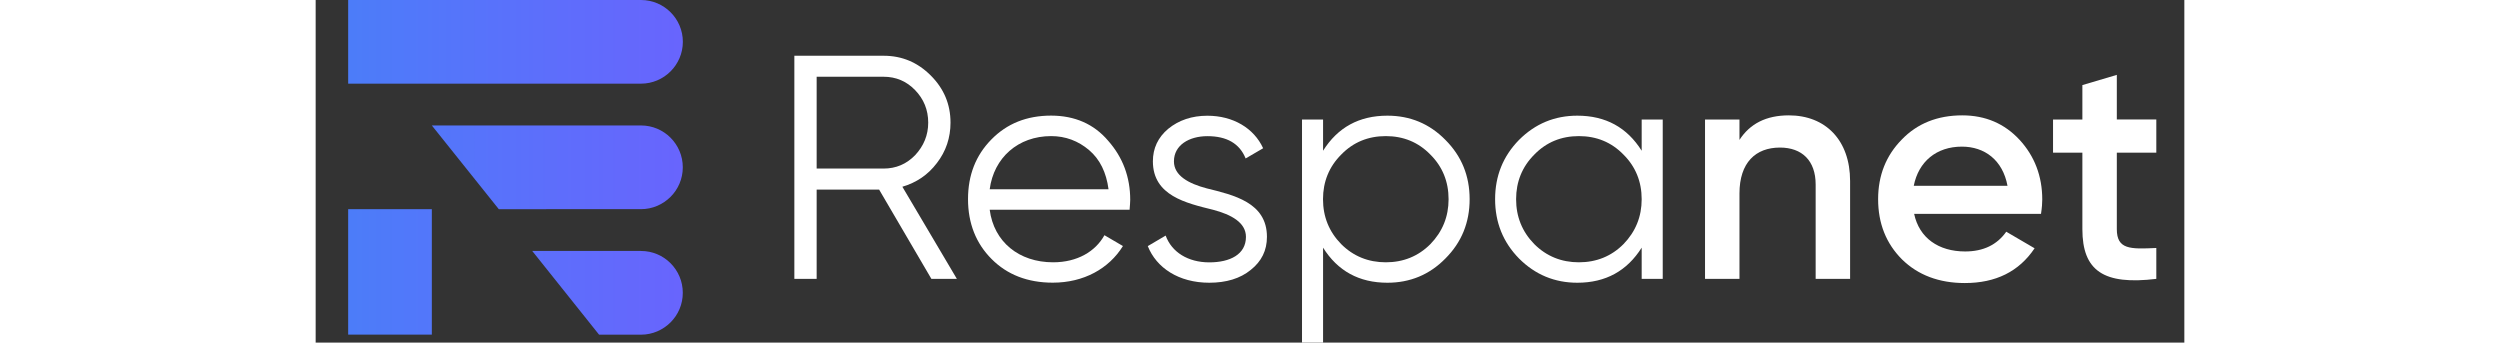
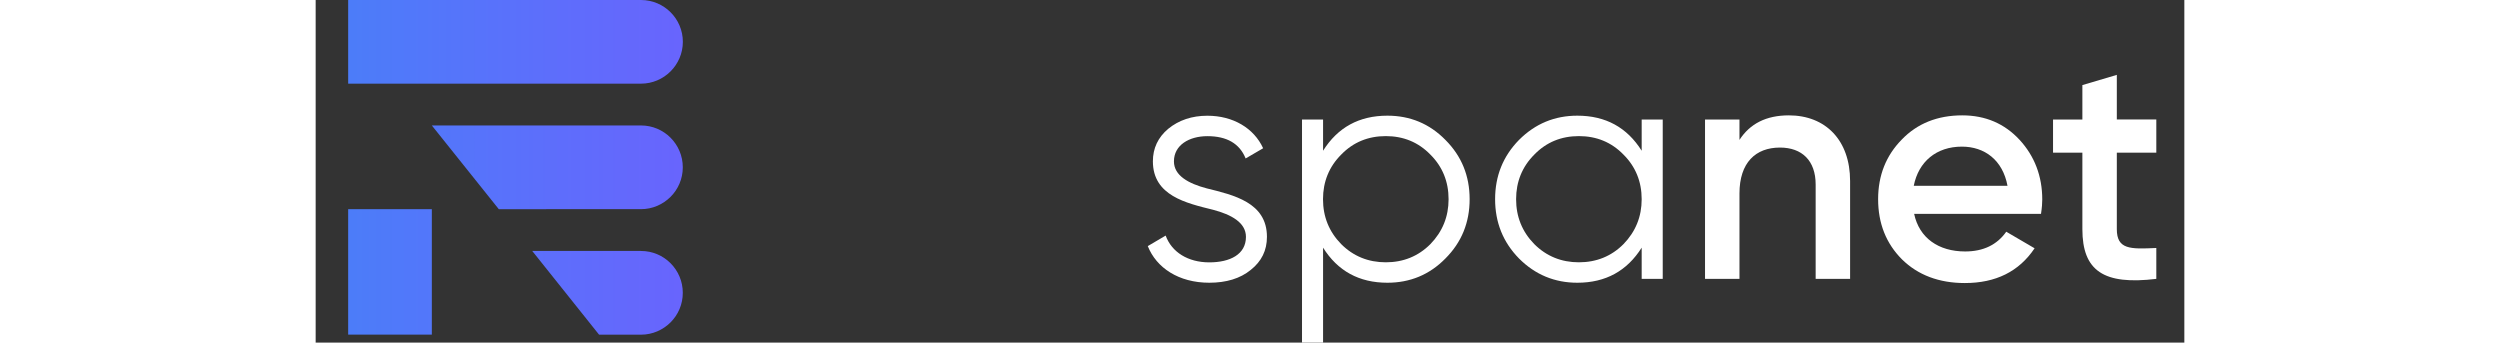
<svg xmlns="http://www.w3.org/2000/svg" version="1.1" id="Layer_1" x="0px" y="0px" viewBox="0 0 300 55" style="enable-background:new 0 0 300 55;" width="270" height="37" xml:space="preserve">
  <rect x="0" y="0" width="300" height="55" fill="#333333" stroke="none" />
  <g>
    <g>
      <g>
-         <path style="fill:#FFFFFF;" d="M98.85,44.77l-8.39-14.33H80.43v14.33h-3.58V8.95h14.33c2.97,0,5.47,1.07,7.57,3.17     c2.1,2.1,3.17,4.6,3.17,7.57c0,2.4-0.72,4.6-2.2,6.5c-1.43,1.89-3.27,3.12-5.53,3.79l8.75,14.79H98.85z M80.43,12.33v14.73h10.74     c2,0,3.68-0.72,5.07-2.15c1.38-1.48,2.1-3.22,2.1-5.22c0-2.05-0.72-3.79-2.1-5.22c-1.38-1.43-3.07-2.15-5.07-2.15H80.43z" />
-         <path style="fill:#FFFFFF;" d="M127.24,22.61c2.35,2.66,3.53,5.83,3.53,9.47c0,0.36-0.05,0.92-0.1,1.59h-22.46     c0.67,5.17,4.71,8.44,10.18,8.44c3.89,0,6.8-1.74,8.24-4.35l2.97,1.74c-2.25,3.63-6.29,5.88-11.26,5.88     c-4.04,0-7.32-1.28-9.82-3.79c-2.51-2.51-3.79-5.73-3.79-9.62c0-3.84,1.23-7.01,3.74-9.57c2.51-2.56,5.68-3.84,9.62-3.84     C121.87,18.57,124.94,19.9,127.24,22.61z M108.21,30.39h19.08c-0.36-2.71-1.38-4.81-3.12-6.29c-1.74-1.48-3.79-2.25-6.09-2.25     C112.76,21.85,108.87,25.33,108.21,30.39z" />
        <path style="fill:#FFFFFF;" d="M143.05,30.24c4.3,1.07,9.67,2.25,9.67,7.78c0,2.2-0.87,3.94-2.61,5.32     c-1.69,1.38-3.94,2.05-6.65,2.05c-4.91,0-8.49-2.4-9.87-5.88l2.87-1.69c0.97,2.66,3.58,4.3,7.01,4.3c3.33,0,5.88-1.28,5.88-4.09     c0-2.3-2.35-3.58-5.27-4.35c-4.3-1.07-9.67-2.25-9.67-7.78c0-2.1,0.82-3.84,2.46-5.22c1.69-1.38,3.79-2.1,6.29-2.1     c4.14,0,7.47,2,8.95,5.22l-2.81,1.64c-0.97-2.4-3.02-3.58-6.14-3.58c-2.92,0-5.37,1.43-5.37,4.04     C137.78,28.19,140.13,29.47,143.05,30.24z" />
        <path style="fill:#FFFFFF;" d="M181.37,22.46c2.61,2.61,3.89,5.78,3.89,9.52s-1.28,6.91-3.89,9.52     c-2.56,2.61-5.68,3.89-9.31,3.89c-4.55,0-7.98-1.89-10.33-5.63V55h-3.38V19.19h3.38v5.01c2.35-3.74,5.78-5.63,10.33-5.63     C175.69,18.57,178.81,19.85,181.37,22.46z M171.8,42.11c2.81,0,5.22-0.97,7.16-2.92c1.94-2,2.92-4.4,2.92-7.21     s-0.97-5.22-2.92-7.16c-1.94-2-4.35-2.97-7.16-2.97c-2.81,0-5.22,0.97-7.16,2.97c-1.94,1.94-2.92,4.35-2.92,7.16     s0.97,5.22,2.92,7.21C166.58,41.13,168.99,42.11,171.8,42.11z" />
        <path style="fill:#FFFFFF;" d="M212.88,19.19h3.38v25.58h-3.38v-5.01c-2.35,3.73-5.78,5.63-10.33,5.63     c-3.63,0-6.75-1.28-9.36-3.89c-2.56-2.61-3.84-5.78-3.84-9.52s1.28-6.91,3.84-9.52c2.61-2.61,5.73-3.89,9.36-3.89     c4.55,0,7.98,1.89,10.33,5.63V19.19z M202.8,42.11c2.81,0,5.22-0.97,7.16-2.92c1.94-2,2.92-4.4,2.92-7.21s-0.97-5.22-2.92-7.16     c-1.94-2-4.35-2.97-7.16-2.97c-2.81,0-5.22,0.97-7.16,2.97c-1.94,1.94-2.92,4.35-2.92,7.16s0.97,5.22,2.92,7.21     C197.58,41.13,199.99,42.11,202.8,42.11z" />
        <path style="fill:#FFFFFF;" d="M246.34,29.06v15.71h-5.53V29.62c0-3.84-2.2-5.93-5.73-5.93c-3.89,0-6.5,2.4-6.5,7.37v13.71h-5.53     V19.19h5.53v3.27c1.69-2.61,4.3-3.94,7.93-3.94C242.4,18.52,246.34,22.51,246.34,29.06z" />
-         <path style="fill:#FFFFFF;" d="M256.62,34.33c0.82,3.89,3.94,6.04,8.19,6.04c2.92,0,5.12-1.07,6.6-3.17l4.55,2.66     c-2.51,3.74-6.24,5.58-11.2,5.58c-4.14,0-7.52-1.28-10.08-3.79c-2.56-2.56-3.84-5.78-3.84-9.67c0-3.84,1.28-7.01,3.79-9.57     c2.51-2.61,5.78-3.89,9.72-3.89c3.73,0,6.8,1.33,9.21,3.94c2.4,2.61,3.63,5.83,3.63,9.57c0,0.56-0.05,1.33-0.2,2.3H256.62z      M271.61,29.83c-0.77-4.14-3.68-6.29-7.32-6.29c-4.09,0-6.96,2.4-7.73,6.29H271.61z" />
+         <path style="fill:#FFFFFF;" d="M256.62,34.33c0.82,3.89,3.94,6.04,8.19,6.04c2.92,0,5.12-1.07,6.6-3.17l4.55,2.66     c-2.51,3.74-6.24,5.58-11.2,5.58c-4.14,0-7.52-1.28-10.08-3.79c-2.56-2.56-3.84-5.78-3.84-9.67c0-3.84,1.28-7.01,3.79-9.57     c2.51-2.61,5.78-3.89,9.72-3.89c3.73,0,6.8,1.33,9.21,3.94c2.4,2.61,3.63,5.83,3.63,9.57c0,0.56-0.05,1.33-0.2,2.3H256.62z      M271.61,29.83c-0.77-4.14-3.68-6.29-7.32-6.29c-4.09,0-6.96,2.4-7.73,6.29H271.61" />
        <path style="fill:#FFFFFF;" d="M295.5,24.51h-6.34v12.28c0,3.27,2.15,3.22,6.34,3.02v4.96c-8.44,1.02-11.87-1.28-11.87-7.98     V24.51h-4.71v-5.32h4.71v-5.53l5.53-1.64v7.16h6.34V24.51z" />
      </g>
    </g>
    <g>
      <g>
        <linearGradient id="SVGID_1_" gradientUnits="userSpaceOnUse" x1="-20.585" y1="26.86" x2="84.754" y2="26.86">
          <stop offset="0" style="stop-color:#3E88F7" />
          <stop offset="1" style="stop-color:#7659FF" />
        </linearGradient>
        <path style="fill:url(#SVGID_1_);" d="M52.23,13.43H5.22V0l47.01,0c3.71,0,6.72,3.01,6.72,6.72v0     C58.94,10.42,55.93,13.43,52.23,13.43z" />
        <linearGradient id="SVGID_00000096038556056670895390000001815473236260756410_" gradientUnits="userSpaceOnUse" x1="-20.585" y1="26.86" x2="84.754" y2="26.86">
          <stop offset="0" style="stop-color:#3E88F7" />
          <stop offset="1" style="stop-color:#7659FF" />
        </linearGradient>
        <path style="fill:url(#SVGID_00000096038556056670895390000001815473236260756410_);" d="M58.94,47.01     c0,1.86-0.75,3.53-1.97,4.75c-1.22,1.21-2.89,1.97-4.75,1.97h-6.72L34.77,40.29h17.46C55.94,40.29,58.94,43.3,58.94,47.01z" />
        <linearGradient id="SVGID_00000053525448550838424710000008320477837127753135_" gradientUnits="userSpaceOnUse" x1="-20.585" y1="26.86" x2="84.754" y2="26.86">
          <stop offset="0" style="stop-color:#3E88F7" />
          <stop offset="1" style="stop-color:#7659FF" />
        </linearGradient>
        <path style="fill:url(#SVGID_00000053525448550838424710000008320477837127753135_);" d="M58.94,26.86     c0,1.86-0.75,3.53-1.97,4.75c-1.22,1.21-2.89,1.97-4.75,1.97H29.4L18.65,20.14h33.57C55.94,20.14,58.94,23.15,58.94,26.86z" />
        <linearGradient id="SVGID_00000160896376462823217590000009322491519728322723_" gradientUnits="userSpaceOnUse" x1="-20.585" y1="26.86" x2="84.754" y2="26.86">
          <stop offset="0" style="stop-color:#3E88F7" />
          <stop offset="1" style="stop-color:#7659FF" />
        </linearGradient>
        <rect x="5.22" y="33.58" style="fill:url(#SVGID_00000160896376462823217590000009322491519728322723_);" width="13.43" height="20.14" />
      </g>
    </g>
  </g>
</svg>